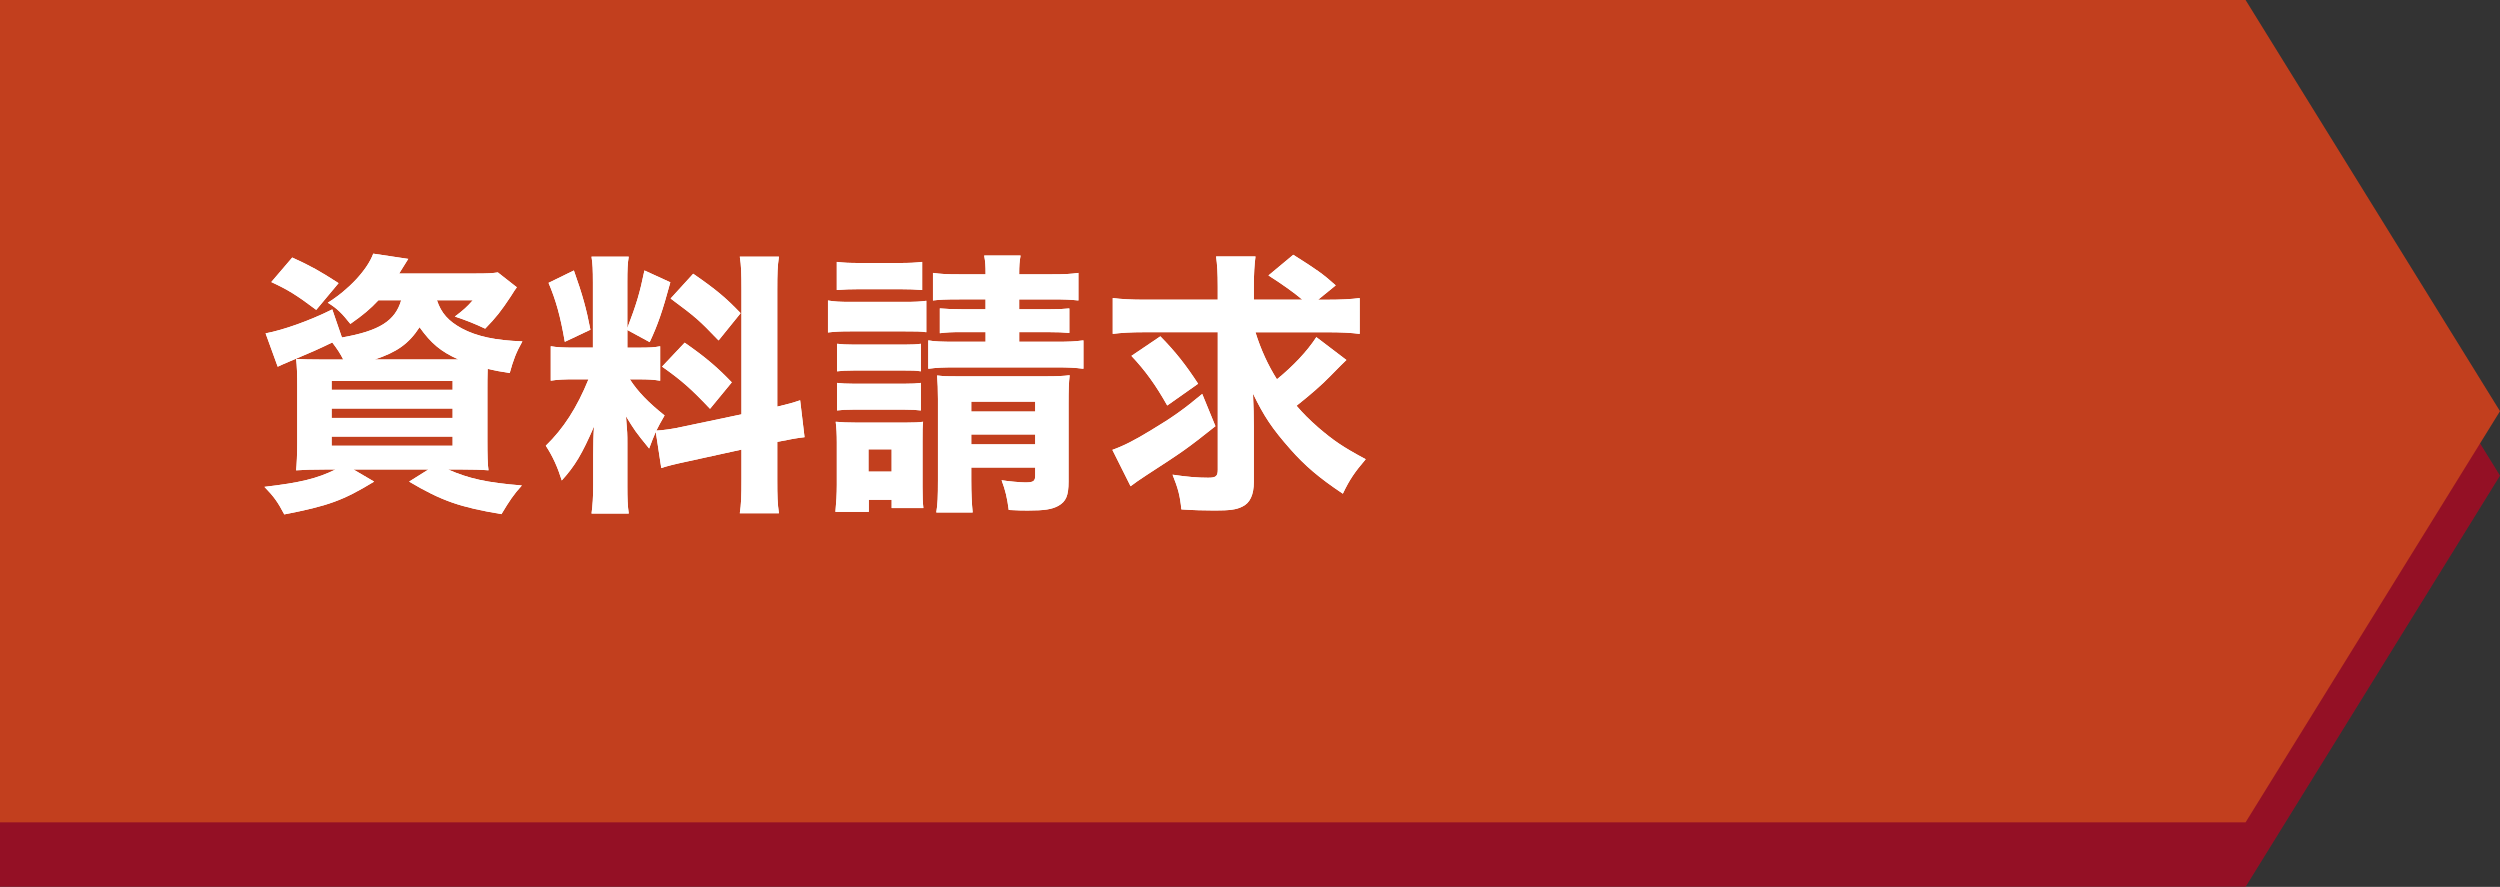
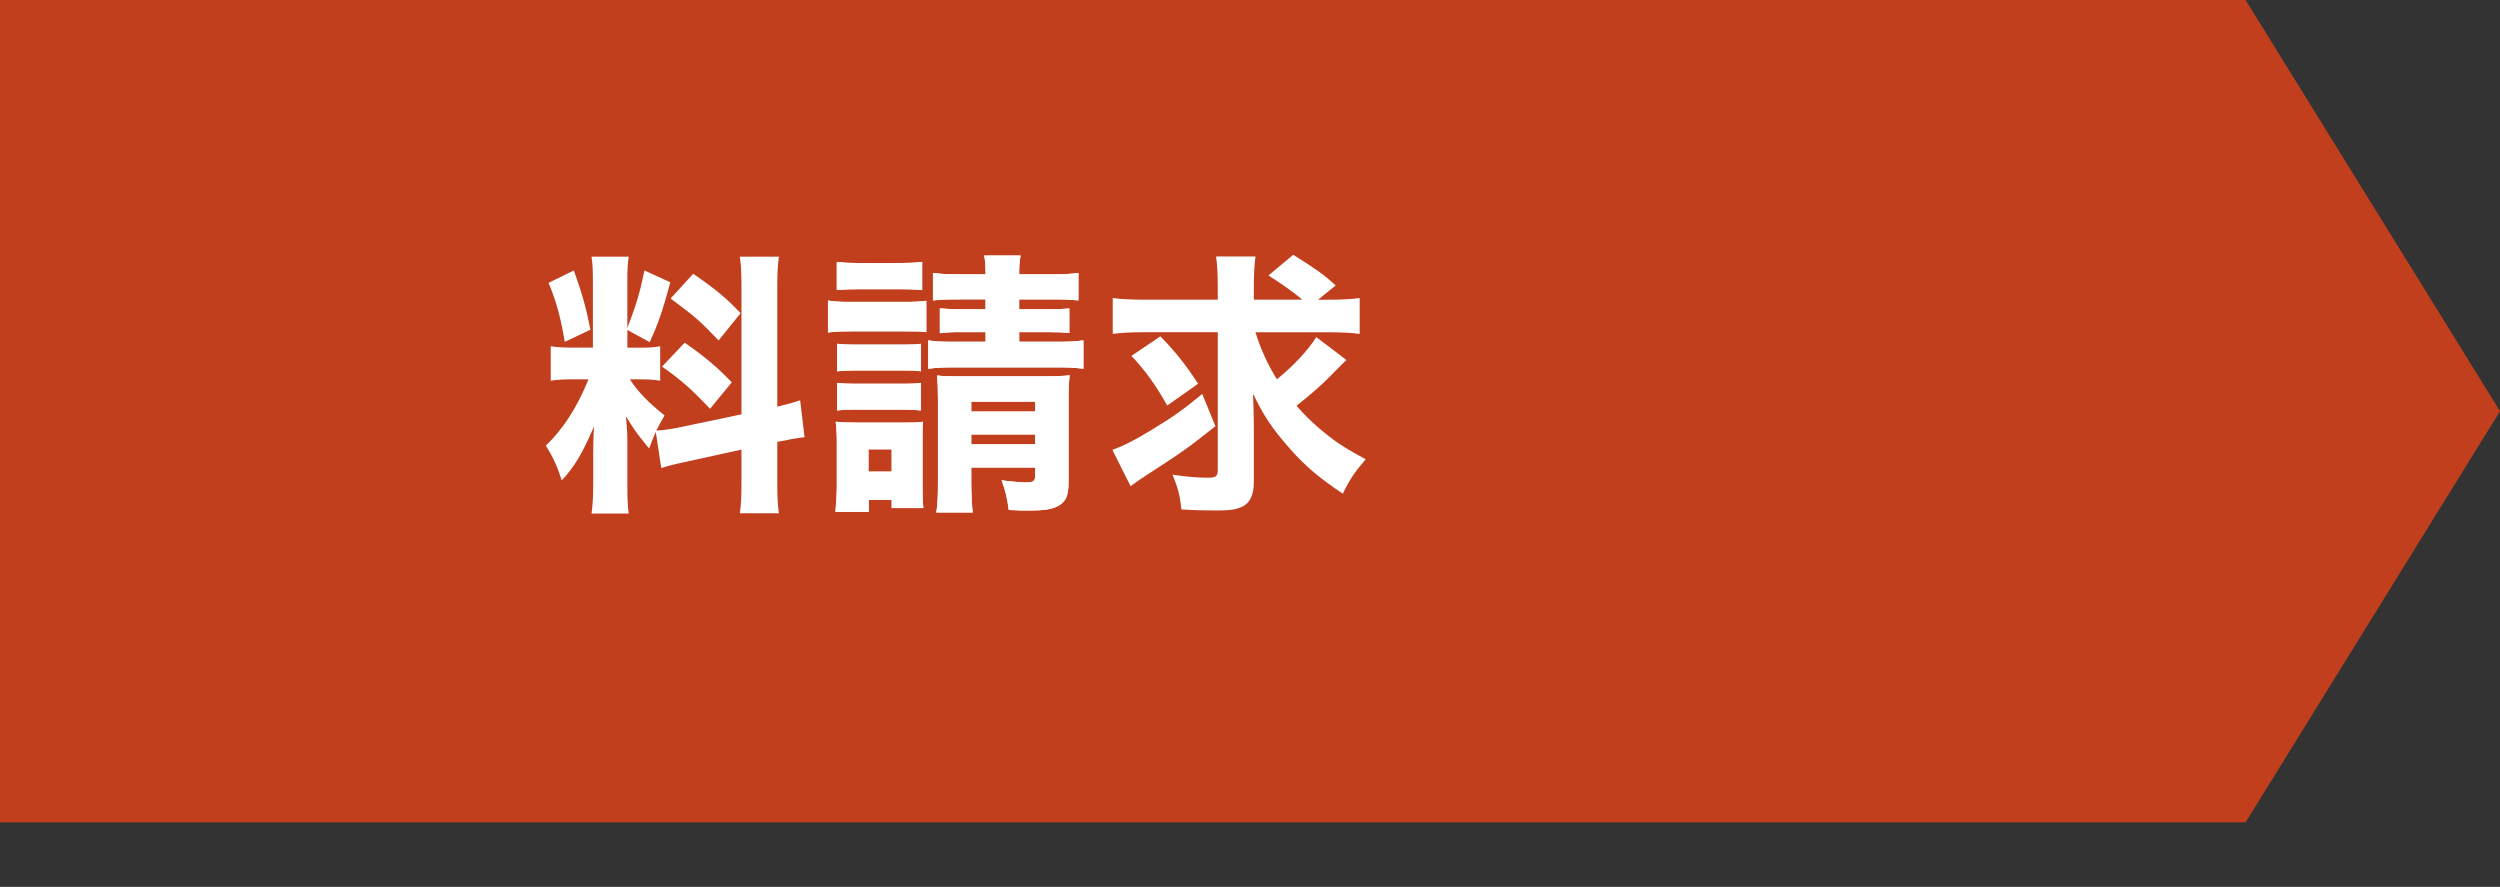
<svg xmlns="http://www.w3.org/2000/svg" id="_レイヤー_2" data-name="レイヤー 2" viewBox="0 0 771.95 273.84">
  <rect x="0" y="0" width="771.95" height="273.84" fill="#333333" stroke="none" />
  <defs>
    <style>
      .cls-1 {
        fill: #be021f;
      }

      .cls-2 {
        fill: #fff;
      }

      .cls-3 {
        fill: #ff4415;
      }

      .cls-4 {
        opacity: .7;
      }
    </style>
  </defs>
  <g id="_レイヤー_1-2" data-name="レイヤー 1">
    <g>
      <g class="cls-4">
-         <polygon class="cls-1" points="693.39 273.84 0 273.84 0 19.91 693.39 19.91 771.95 146.87 693.39 273.84" />
        <polygon class="cls-3" points="693.39 253.92 0 253.92 0 0 693.39 0 771.95 126.96 693.39 253.92" />
      </g>
      <g>
        <g>
-           <path class="cls-2" d="M116.87,92.7c-2.64,2.81-4.6,4.43-8.68,7.32-2.64-3.32-4.08-4.77-6.98-6.55,6.47-4,12.25-10.21,14.04-15.15l10.81,1.62q-2.13,3.4-2.81,4.51h23.83c3.32,0,5.11-.08,6.64-.34l5.87,4.6c-.6.85-.68.85-1.87,2.81-2.98,4.51-4.51,6.47-7.91,9.96-3.23-1.53-5.79-2.55-9.36-3.74,2.64-1.96,3.91-3.15,5.53-5.02h-11.06c1.36,4,3.49,6.38,7.66,8.68,4.6,2.47,10.55,3.74,18.72,4-1.96,3.49-2.81,5.79-3.91,9.79-3.15-.51-4.17-.68-6.81-1.28-.08,2.98-.08,4-.08,6.21v15.91c0,4.43.08,7.57.34,9.19-2.04-.17-4.85-.26-8.77-.26h-3.74c6.38,2.81,12,4.08,22.81,4.94-2.55,2.81-3.74,4.6-6.3,8.85-12.76-2.13-18.47-4.08-28.51-10.04l5.96-3.74h-23.15l6.38,3.74c-9.62,5.87-14.21,7.49-27.74,10.13-1.96-3.74-3.15-5.45-6.13-8.51,10.98-1.28,16.25-2.55,21.96-5.36h-3.32c-4.08,0-6.55.09-8.85.26.17-1.7.34-4.94.34-8.51v-17.28c0-3.91-.09-6.47-.34-8.59,1.79.09,4.51.17,8.6.17h5.96c-.94-1.87-1.79-3.15-3.4-5.28-4.17,2.04-6.72,3.15-13.19,5.87-1.62.68-2.21.94-3.66,1.62l-3.74-10.3c5.45-1.02,13.62-3.91,20.59-7.4l2.98,8.68c11.57-2.04,16.42-5.11,18.3-11.49h-6.98ZM97.64,95.68c-6.13-4.6-8.59-6.13-13.87-8.59l6.47-7.57c5.79,2.64,8.51,4.17,14.3,7.91l-6.89,8.25ZM102.4,120.36h37.36v-2.72h-37.36v2.72ZM102.4,129.04h37.36v-2.89h-37.36v2.89ZM102.4,137.63h37.36v-2.81h-37.36v2.81ZM141.55,111c-5.45-2.47-8.42-4.94-12-9.96-3.32,5.11-7.06,7.74-13.87,9.96h25.87Z" />
          <path class="cls-2" d="M202.48,133.38c-.85,1.96-1.11,2.64-2.04,5.11-4.17-5.11-4.51-5.62-7.15-9.96.43,5.11.43,5.53.43,8.25v13.19c0,4,.08,6.21.43,8.59h-11.49c.34-2.64.51-5.11.51-8.85v-9.36c0-3.23.08-6.3.26-8.68-3.74,8.59-5.87,12.17-9.96,16.68-1.28-4.08-2.81-7.49-4.94-10.72,5.45-5.28,9.62-11.74,13.19-20.51h-3.83c-3.83,0-5.7.09-7.83.43v-10.64c1.96.34,3.74.43,7.74.43h5.28v-20.17c0-3.74-.08-5.7-.43-7.91h11.49c-.34,2.04-.43,4-.43,7.83v14.21c2.81-7.4,3.83-10.72,5.28-17.79l8,3.66c-2.47,9.11-3.91,13.19-6.38,18.47l-6.89-3.74v5.45h3.49c3.4,0,4.85-.08,6.64-.43v10.64c-2.04-.34-3.66-.43-6.81-.43h-2.55c2.47,3.83,5.79,7.23,10.72,11.15-1.36,2.38-1.7,2.98-2.55,4.68,1.96-.09,5.11-.51,8.08-1.19l18.21-3.83v-38.38c0-5.19-.08-7.57-.51-10.3h12.08c-.43,2.89-.51,5.19-.51,10.3v36c3.32-.77,4.77-1.19,7.06-1.96l1.36,11.4c-2.3.26-4.25.6-8.42,1.45v11.66c0,5.19.08,7.4.51,10.38h-12.08c.43-2.89.51-5.11.51-10.47v-9.19l-16.68,3.66c-4,.85-6.38,1.45-8.08,2.04l-1.7-11.15ZM177.2,83.51c2.72,7.66,3.83,11.74,5.11,18.3l-7.91,3.74c-1.36-7.91-2.72-12.76-5.02-18.21l7.83-3.83ZM211.41,105.81c6.47,4.51,10.04,7.57,14.55,12.25l-6.72,8.17c-5.79-6.13-8.77-8.77-14.81-13.02l6.98-7.4ZM214.05,84.53c7.15,4.94,9.96,7.32,14.64,12.17l-6.81,8.42c-5.96-6.21-6.98-7.15-14.81-12.94l6.98-7.66Z" />
          <path class="cls-2" d="M255.66,92.79c2.04.34,3.66.43,6.89.43h16.59c3.49,0,4.94-.08,6.89-.34v9.7c-1.96-.26-2.98-.26-6.55-.26h-16.93c-3.06,0-4.68.09-6.89.34v-9.87ZM257.96,158.06c.26-2.72.43-5.62.43-8.34v-13.02c0-2.64-.09-4.34-.34-6.47,1.87.17,3.57.26,6.55.26h14.98c2.98,0,4.08-.08,5.45-.26-.17,1.62-.17,2.81-.17,5.96v14.21c0,3.23.08,4.77.26,6.47h-9.79v-2.55h-7.06v3.74h-10.3ZM258.38,80.87c2.3.26,3.66.34,7.23.34h11.91c3.57,0,4.94-.09,7.23-.34v8.68c-2.21-.17-4-.26-7.23-.26h-11.91c-3.15,0-4.94.09-7.23.26v-8.68ZM258.47,106.15c1.45.17,2.72.26,5.19.26h15.66c2.64,0,3.66-.08,5.02-.26v8.51c-1.7-.26-2.55-.26-5.02-.26h-15.66c-2.55,0-3.66.09-5.19.26v-8.51ZM258.47,118.23c1.45.17,2.72.26,5.19.26h15.57c2.72,0,3.66-.08,5.11-.26v8.51c-1.53-.17-2.64-.26-5.19-.26h-15.57c-2.47,0-3.66.09-5.11.26v-8.51ZM268.17,145.63h7.15v-6.89h-7.15v6.89ZM296.25,92.44c-4.51,0-5.96.09-8.17.34v-8.51c2.55.34,4,.43,8.17.43h8.08c0-2.72-.08-3.83-.43-5.79h11.23c-.34,1.96-.43,3.06-.43,5.79h10.04c4.25,0,5.7-.09,8.25-.43v8.51c-2.38-.26-4.17-.34-8.25-.34h-10.04v3.06h8.85c3.57,0,4.6-.08,6.64-.26v7.57c-2.04-.17-3.32-.26-6.89-.26h-8.59v2.98h11.32c4.25,0,5.87-.09,8.51-.43v8.77c-2.72-.34-4.42-.43-8.51-.43h-30.89c-4.17,0-5.79.08-8.51.43v-8.77c1.87.34,4,.43,8.51.43h9.19v-2.98h-7.32c-3.32,0-4.6.08-6.81.34v-7.66c2.3.17,3.57.26,6.89.26h7.23v-3.06h-8.08ZM299.91,148.27c0,4.08.17,7.32.43,9.96h-11.23c.43-2.64.51-4.85.51-9.96v-25.1c0-2.98-.09-4.77-.26-7.23,2.21.26,3.15.26,6.3.26h27.06c3.83,0,5.62-.09,7.57-.34-.26,2.21-.34,4.6-.34,8.59v24.25c0,4.34-.77,6.13-3.15,7.49-2.04,1.11-4.34,1.45-9.36,1.45-1.53,0-2.89,0-5.96-.17-.51-3.83-1.02-6.04-2.21-9.19,1.96.34,5.96.68,7.23.68,2.64,0,3.15-.34,3.15-2.21v-2.38h-19.74v3.91ZM319.65,127.08v-3.06h-19.74v3.06h19.74ZM319.65,137.21v-3.06h-19.74v3.06h19.74Z" />
          <path class="cls-2" d="M375.31,131.59c-9.02,7.15-9.79,7.66-21.19,15.06-2.38,1.53-3.4,2.3-5.02,3.49l-5.62-11.23c3.57-1.28,6.89-2.98,12.17-6.21,6.38-3.83,9.96-6.38,15.57-11.06l4.08,9.96ZM387.65,102.57c1.7,5.45,3.91,10.21,6.64,14.55,5.02-4.08,9.36-8.68,12.17-13.02l9.28,7.06q-.94.85-5.02,5.02c-2.72,2.81-6.3,5.87-10.38,9.11,2.04,2.38,4,4.34,6.72,6.72,4.68,4,7.49,5.96,14.64,9.79-3.4,4-4.94,6.21-7.06,10.64-7.4-4.94-11.74-8.68-16.17-13.7-5.7-6.47-8.08-10.04-11.57-17.19.17,3.4.26,7.49.26,10.38v16.85c0,4-1.19,6.55-3.57,7.66-1.87.94-3.91,1.19-8.51,1.19-3.23,0-6.64-.09-10.3-.34-.43-4.34-1.02-6.47-2.72-10.72,4.51.68,7.83.94,10.98.94,2.38,0,2.98-.43,2.98-2.47v-42.46h-22.81c-3.83,0-6.89.17-9.62.51v-11.06c2.64.34,5.62.51,10.21.51h22.21v-4c0-4.34-.17-6.89-.51-9.36h12.17c-.34,2.64-.51,5.28-.51,9.53v3.83h14.98c-2.72-2.3-5.96-4.6-10.47-7.49l7.66-6.38c7.4,4.68,9.11,5.87,13.11,9.45l-5.45,4.43h2.64c4.51,0,7.49-.17,10.21-.51v11.06c-2.55-.34-5.62-.51-10.21-.51h-21.96ZM358.29,103.85c4.68,4.77,7.83,8.77,11.66,14.64l-9.53,6.72c-3.49-6.21-6.72-10.72-11.06-15.32l8.94-6.04Z" />
        </g>
        <g>
-           <path class="cls-2" d="M116.87,92.7c-2.64,2.81-4.6,4.43-8.68,7.32-2.64-3.32-4.08-4.77-6.98-6.55,6.47-4,12.25-10.21,14.04-15.15l10.81,1.62q-2.13,3.4-2.81,4.51h23.83c3.32,0,5.11-.08,6.64-.34l5.87,4.6c-.6.85-.68.85-1.87,2.81-2.98,4.51-4.51,6.47-7.91,9.96-3.23-1.53-5.79-2.55-9.36-3.74,2.64-1.96,3.91-3.15,5.53-5.02h-11.06c1.36,4,3.49,6.38,7.66,8.68,4.6,2.47,10.55,3.74,18.72,4-1.96,3.49-2.81,5.79-3.91,9.79-3.15-.51-4.17-.68-6.81-1.28-.08,2.98-.08,4-.08,6.21v15.91c0,4.43.08,7.57.34,9.19-2.04-.17-4.85-.26-8.77-.26h-3.74c6.38,2.81,12,4.08,22.81,4.94-2.55,2.81-3.74,4.6-6.3,8.85-12.76-2.13-18.47-4.08-28.51-10.04l5.96-3.74h-23.15l6.38,3.74c-9.62,5.87-14.21,7.49-27.74,10.13-1.96-3.74-3.15-5.45-6.13-8.51,10.98-1.28,16.25-2.55,21.96-5.36h-3.32c-4.08,0-6.55.09-8.85.26.17-1.7.34-4.94.34-8.51v-17.28c0-3.91-.09-6.47-.34-8.59,1.79.09,4.51.17,8.6.17h5.96c-.94-1.87-1.79-3.15-3.4-5.28-4.17,2.04-6.72,3.15-13.19,5.87-1.62.68-2.21.94-3.66,1.62l-3.74-10.3c5.45-1.02,13.62-3.91,20.59-7.4l2.98,8.68c11.57-2.04,16.42-5.11,18.3-11.49h-6.98ZM97.64,95.68c-6.13-4.6-8.59-6.13-13.87-8.59l6.47-7.57c5.79,2.64,8.51,4.17,14.3,7.91l-6.89,8.25ZM102.4,120.36h37.36v-2.72h-37.36v2.72ZM102.4,129.04h37.36v-2.89h-37.36v2.89ZM102.4,137.63h37.36v-2.81h-37.36v2.81ZM141.55,111c-5.45-2.47-8.42-4.94-12-9.96-3.32,5.11-7.06,7.74-13.87,9.96h25.87Z" />
-           <path class="cls-2" d="M202.48,133.38c-.85,1.96-1.11,2.64-2.04,5.11-4.17-5.11-4.51-5.62-7.15-9.96.43,5.11.43,5.53.43,8.25v13.19c0,4,.08,6.21.43,8.59h-11.49c.34-2.64.51-5.11.51-8.85v-9.36c0-3.23.08-6.3.26-8.68-3.74,8.59-5.87,12.17-9.96,16.68-1.28-4.08-2.81-7.49-4.94-10.72,5.45-5.28,9.62-11.74,13.19-20.51h-3.83c-3.83,0-5.7.09-7.83.43v-10.64c1.96.34,3.74.43,7.74.43h5.28v-20.17c0-3.74-.08-5.7-.43-7.91h11.49c-.34,2.04-.43,4-.43,7.83v14.21c2.81-7.4,3.83-10.72,5.28-17.79l8,3.66c-2.47,9.11-3.91,13.19-6.38,18.47l-6.89-3.74v5.45h3.49c3.4,0,4.85-.08,6.64-.43v10.64c-2.04-.34-3.66-.43-6.81-.43h-2.55c2.47,3.83,5.79,7.23,10.72,11.15-1.36,2.38-1.7,2.98-2.55,4.68,1.96-.09,5.11-.51,8.08-1.19l18.21-3.83v-38.38c0-5.19-.08-7.57-.51-10.3h12.08c-.43,2.89-.51,5.19-.51,10.3v36c3.32-.77,4.77-1.19,7.06-1.96l1.36,11.4c-2.3.26-4.25.6-8.42,1.45v11.66c0,5.19.08,7.4.51,10.38h-12.08c.43-2.89.51-5.11.51-10.47v-9.19l-16.68,3.66c-4,.85-6.38,1.45-8.08,2.04l-1.7-11.15ZM177.2,83.51c2.72,7.66,3.83,11.74,5.11,18.3l-7.91,3.74c-1.36-7.91-2.72-12.76-5.02-18.21l7.83-3.83ZM211.41,105.81c6.47,4.51,10.04,7.57,14.55,12.25l-6.72,8.17c-5.79-6.13-8.77-8.77-14.81-13.02l6.98-7.4ZM214.05,84.53c7.15,4.94,9.96,7.32,14.64,12.17l-6.81,8.42c-5.96-6.21-6.98-7.15-14.81-12.94l6.98-7.66Z" />
          <path class="cls-2" d="M255.66,92.79c2.04.34,3.66.43,6.89.43h16.59c3.49,0,4.94-.08,6.89-.34v9.7c-1.96-.26-2.98-.26-6.55-.26h-16.93c-3.06,0-4.68.09-6.89.34v-9.87ZM257.96,158.06c.26-2.72.43-5.62.43-8.34v-13.02c0-2.64-.09-4.34-.34-6.47,1.87.17,3.57.26,6.55.26h14.98c2.98,0,4.08-.08,5.45-.26-.17,1.62-.17,2.81-.17,5.96v14.21c0,3.23.08,4.77.26,6.47h-9.79v-2.55h-7.06v3.74h-10.3ZM258.38,80.87c2.3.26,3.66.34,7.23.34h11.91c3.57,0,4.94-.09,7.23-.34v8.68c-2.21-.17-4-.26-7.23-.26h-11.91c-3.15,0-4.94.09-7.23.26v-8.68ZM258.47,106.15c1.45.17,2.72.26,5.19.26h15.66c2.64,0,3.66-.08,5.02-.26v8.51c-1.7-.26-2.55-.26-5.02-.26h-15.66c-2.55,0-3.66.09-5.19.26v-8.51ZM258.47,118.23c1.45.17,2.72.26,5.19.26h15.57c2.72,0,3.66-.08,5.11-.26v8.51c-1.53-.17-2.64-.26-5.19-.26h-15.57c-2.47,0-3.66.09-5.11.26v-8.51ZM268.17,145.63h7.15v-6.89h-7.15v6.89ZM296.25,92.44c-4.51,0-5.96.09-8.17.34v-8.51c2.55.34,4,.43,8.17.43h8.08c0-2.72-.08-3.83-.43-5.79h11.23c-.34,1.96-.43,3.06-.43,5.79h10.04c4.25,0,5.7-.09,8.25-.43v8.51c-2.38-.26-4.17-.34-8.25-.34h-10.04v3.06h8.85c3.57,0,4.6-.08,6.64-.26v7.57c-2.04-.17-3.32-.26-6.89-.26h-8.59v2.98h11.32c4.25,0,5.87-.09,8.51-.43v8.77c-2.72-.34-4.42-.43-8.51-.43h-30.89c-4.17,0-5.79.08-8.51.43v-8.77c1.87.34,4,.43,8.51.43h9.19v-2.98h-7.32c-3.32,0-4.6.08-6.81.34v-7.66c2.3.17,3.57.26,6.89.26h7.23v-3.06h-8.08ZM299.91,148.27c0,4.08.17,7.32.43,9.96h-11.23c.43-2.64.51-4.85.51-9.96v-25.1c0-2.98-.09-4.77-.26-7.23,2.21.26,3.15.26,6.3.26h27.06c3.83,0,5.62-.09,7.57-.34-.26,2.21-.34,4.6-.34,8.59v24.25c0,4.34-.77,6.13-3.15,7.49-2.04,1.11-4.34,1.45-9.36,1.45-1.53,0-2.89,0-5.96-.17-.51-3.83-1.02-6.04-2.21-9.19,1.96.34,5.96.68,7.23.68,2.64,0,3.15-.34,3.15-2.21v-2.38h-19.74v3.91ZM319.65,127.08v-3.06h-19.74v3.06h19.74ZM319.65,137.21v-3.06h-19.74v3.06h19.74Z" />
-           <path class="cls-2" d="M375.31,131.59c-9.02,7.15-9.79,7.66-21.19,15.06-2.38,1.53-3.4,2.3-5.02,3.49l-5.62-11.23c3.57-1.28,6.89-2.98,12.17-6.21,6.38-3.83,9.96-6.38,15.57-11.06l4.08,9.96ZM387.65,102.57c1.7,5.45,3.91,10.21,6.64,14.55,5.02-4.08,9.36-8.68,12.17-13.02l9.28,7.06q-.94.85-5.02,5.02c-2.72,2.81-6.3,5.87-10.38,9.11,2.04,2.38,4,4.34,6.72,6.72,4.68,4,7.49,5.96,14.64,9.79-3.4,4-4.94,6.21-7.06,10.64-7.4-4.94-11.74-8.68-16.17-13.7-5.7-6.47-8.08-10.04-11.57-17.19.17,3.4.26,7.49.26,10.38v16.85c0,4-1.19,6.55-3.57,7.66-1.87.94-3.91,1.19-8.51,1.19-3.23,0-6.64-.09-10.3-.34-.43-4.34-1.02-6.47-2.72-10.72,4.51.68,7.83.94,10.98.94,2.38,0,2.98-.43,2.98-2.47v-42.46h-22.81c-3.83,0-6.89.17-9.62.51v-11.06c2.64.34,5.62.51,10.21.51h22.21v-4c0-4.34-.17-6.89-.51-9.36h12.17c-.34,2.64-.51,5.28-.51,9.53v3.83h14.98c-2.72-2.3-5.96-4.6-10.47-7.49l7.66-6.38c7.4,4.68,9.11,5.87,13.11,9.45l-5.45,4.43h2.64c4.51,0,7.49-.17,10.21-.51v11.06c-2.55-.34-5.62-.51-10.21-.51h-21.96ZM358.29,103.85c4.68,4.77,7.83,8.77,11.66,14.64l-9.53,6.72c-3.49-6.21-6.72-10.72-11.06-15.32l8.94-6.04Z" />
        </g>
      </g>
    </g>
  </g>
</svg>